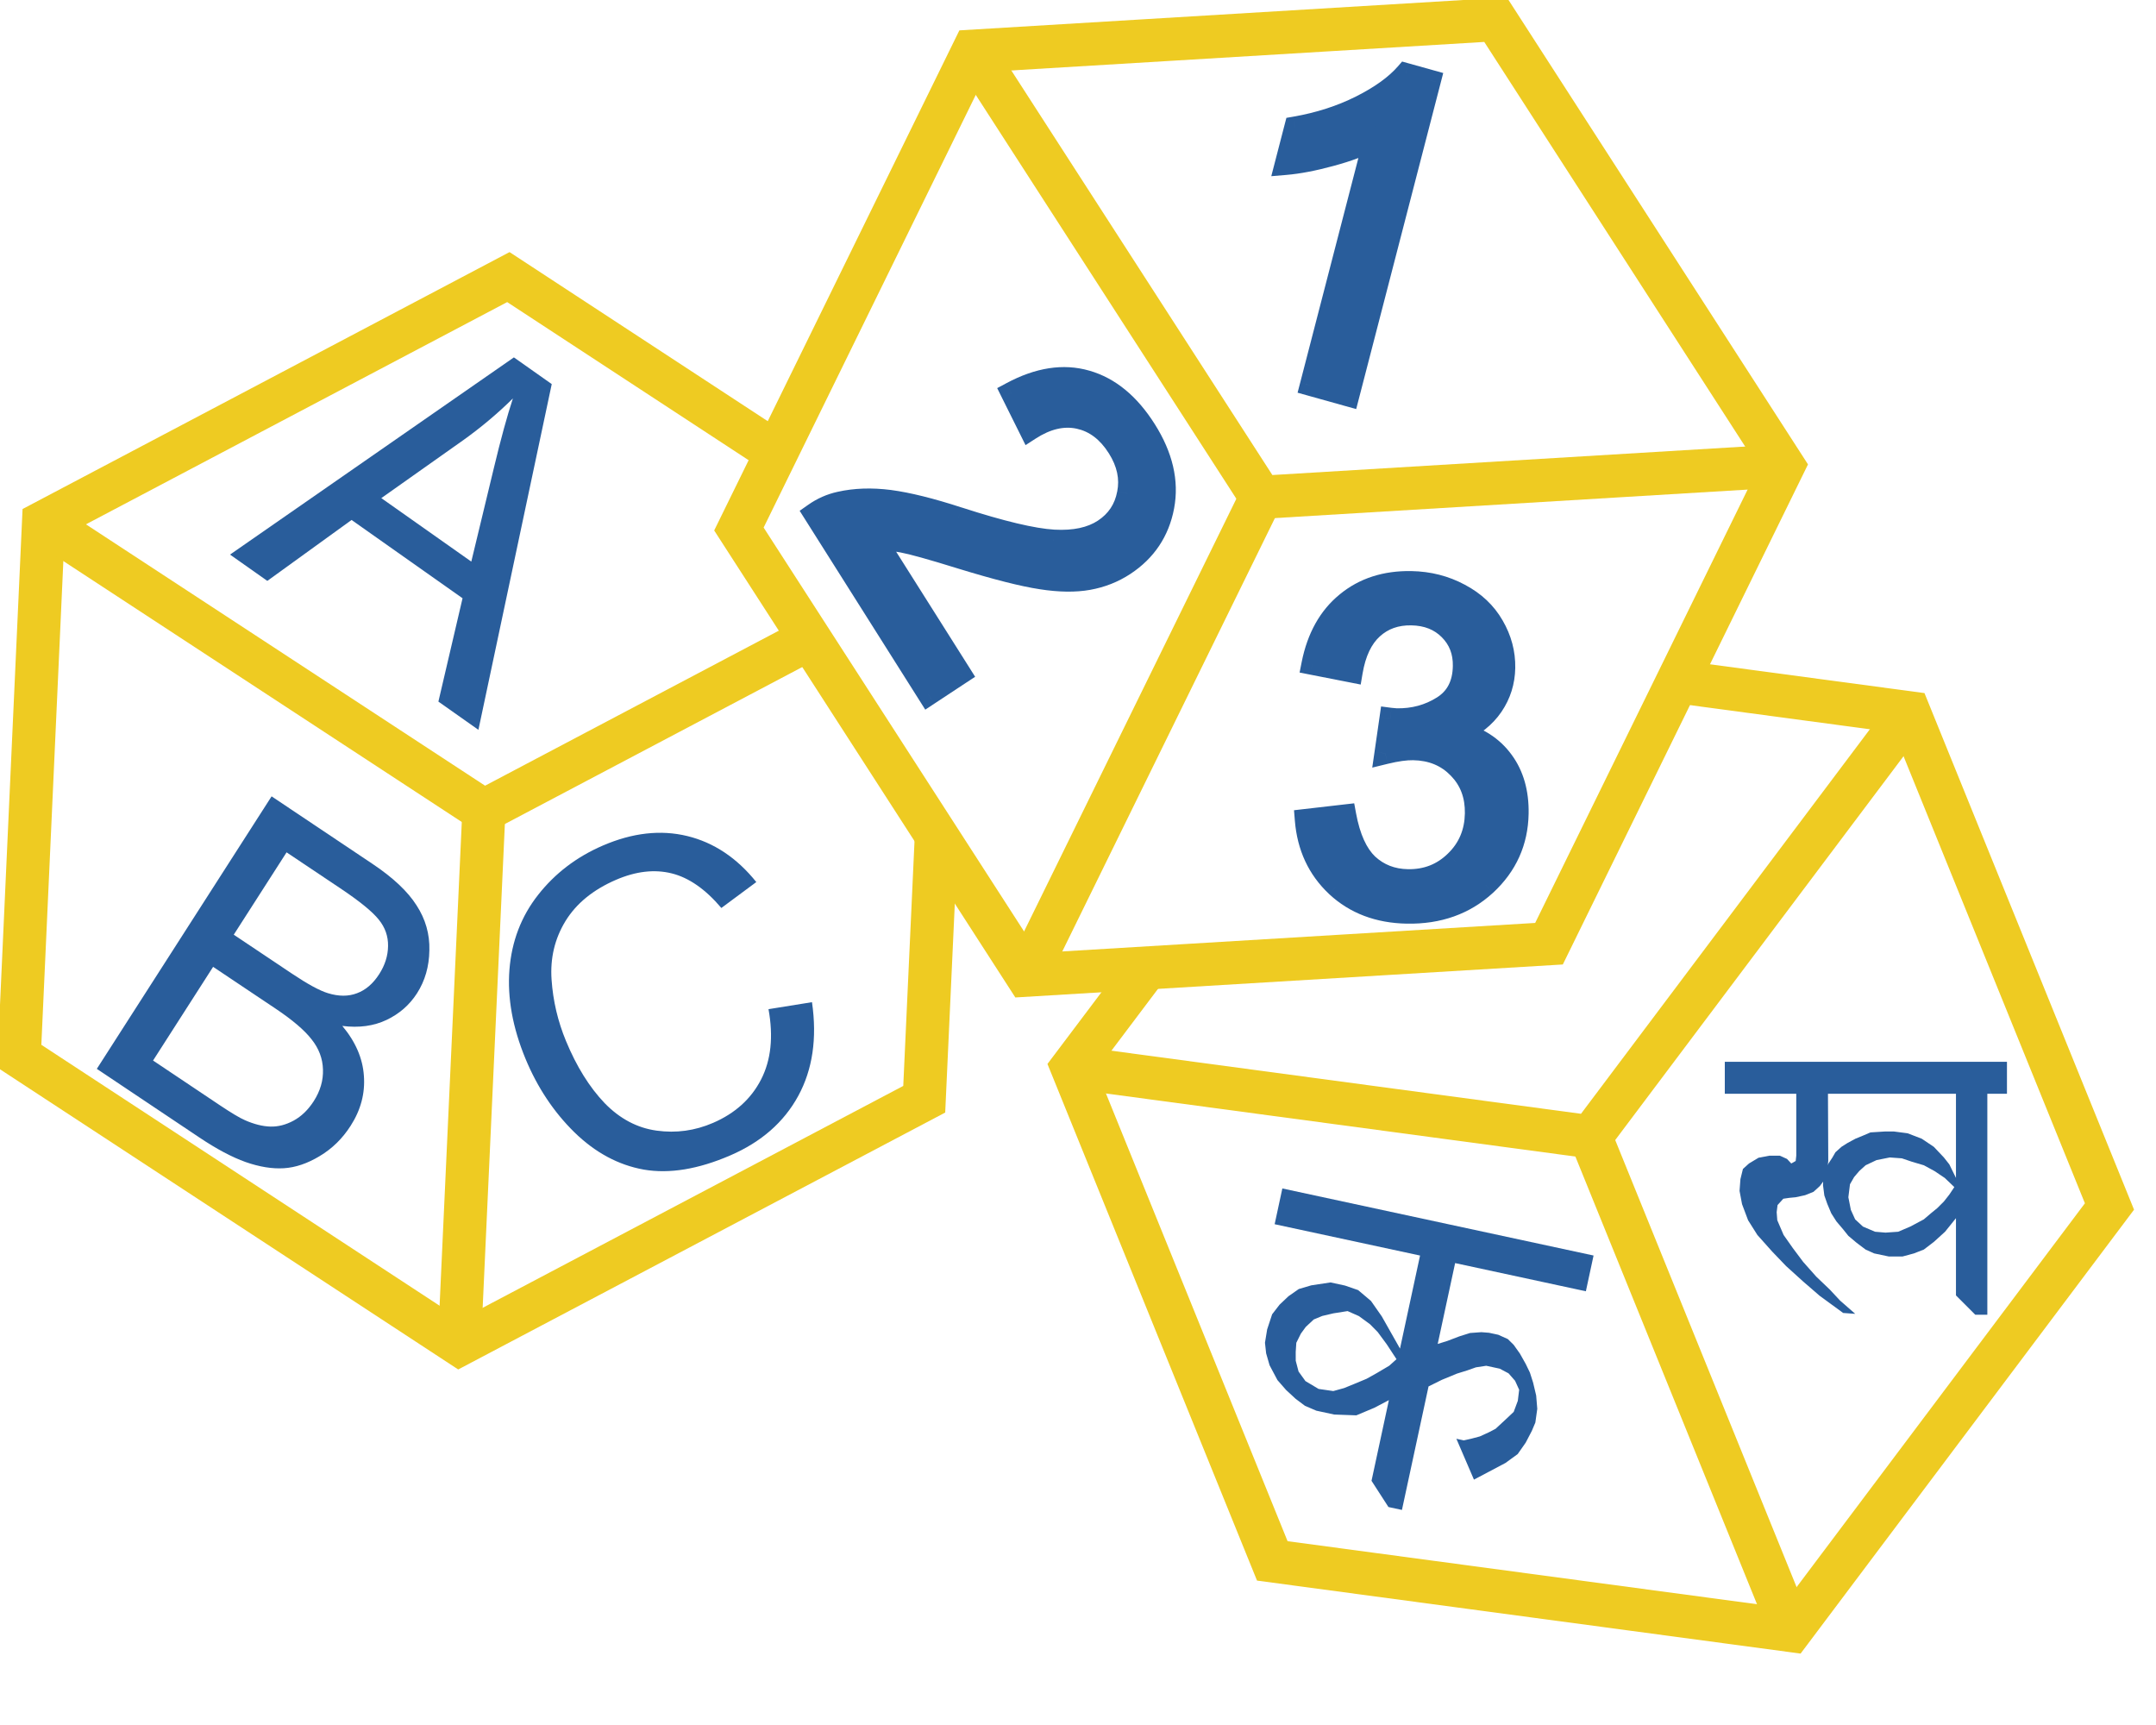
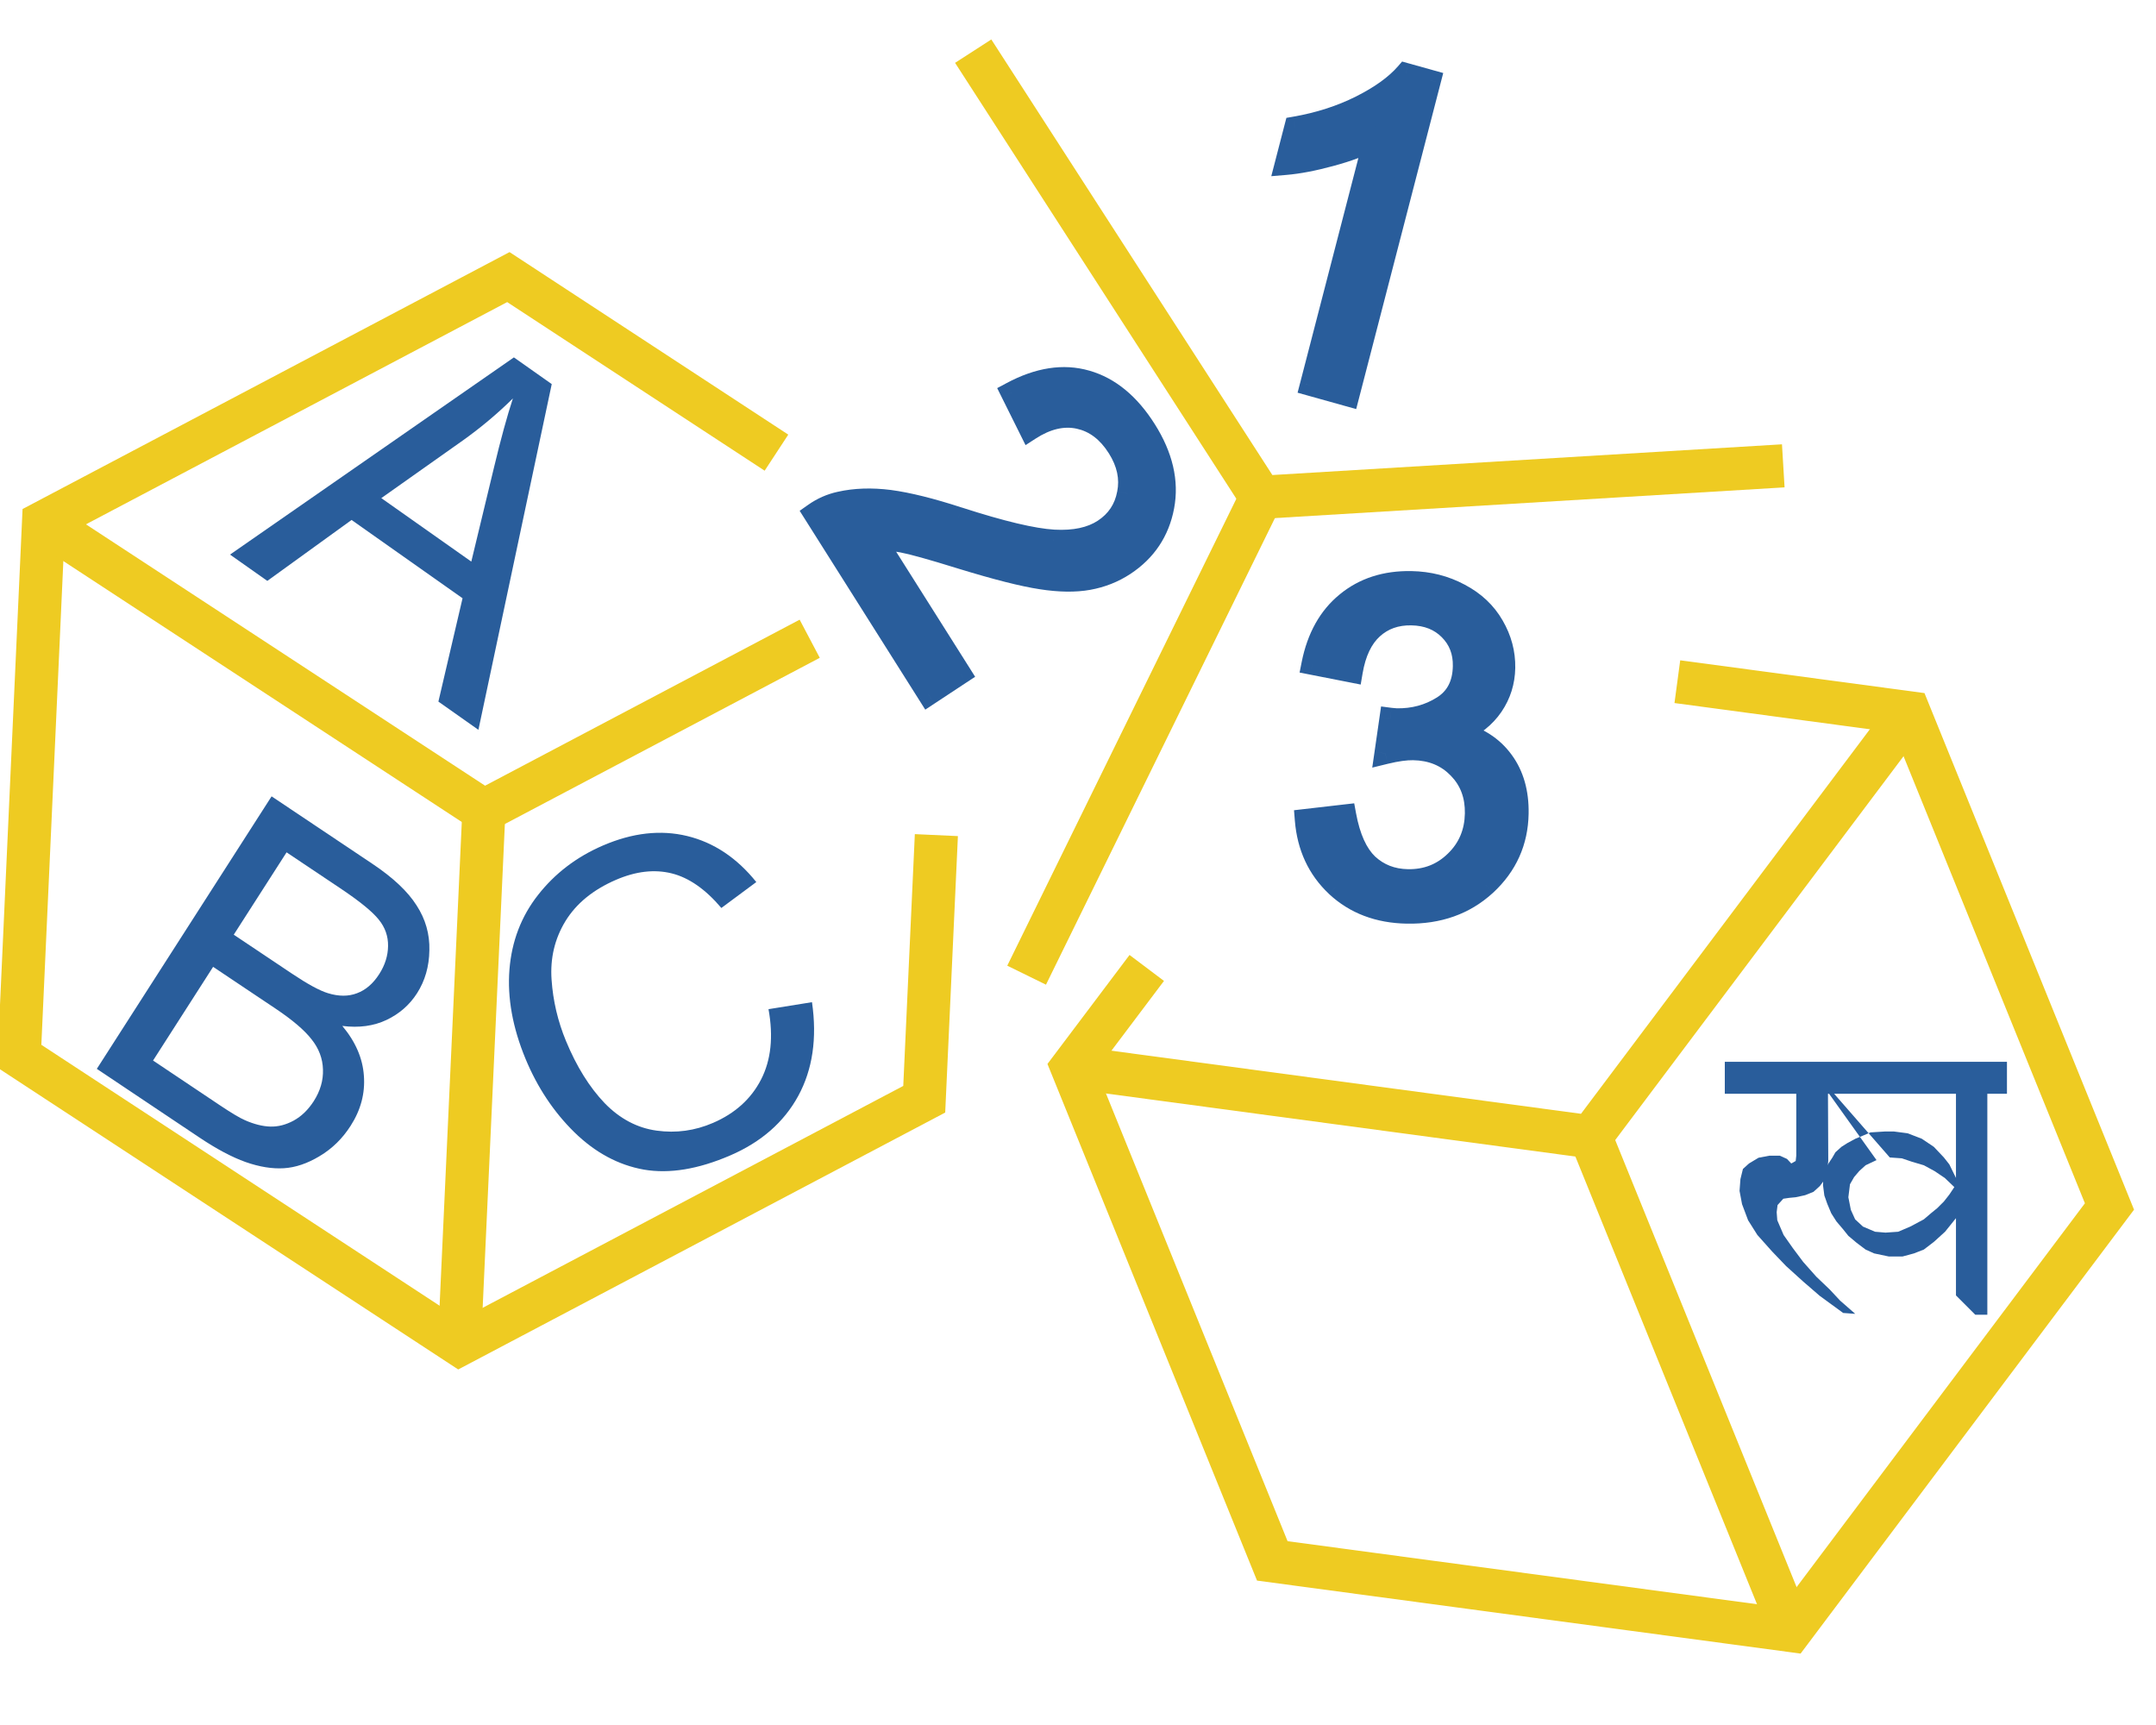
<svg xmlns="http://www.w3.org/2000/svg" width="100" height="80" viewBox="0 0 100 80" fill="none">
  <g clip-path="url(#clip0_1_3697)">
    <path d="M77.799 31.614L88.553 33.057L97.842 55.953L83.068 75.619L59.012 72.389L49.723 49.492L53.189 44.89" stroke="#EECB22" stroke-width="2" stroke-miterlimit="10" />
    <path d="M88.553 33.057L73.778 52.723L49.723 49.492" stroke="#EECB22" stroke-width="2" stroke-miterlimit="10" />
    <path d="M83.068 75.619L73.778 52.723" stroke="#EECB22" stroke-width="2" stroke-miterlimit="10" />
-     <path d="M59.478 55.117L73.913 58.227L73.556 59.885L67.492 58.578L66.684 62.328L67.138 62.186L67.686 61.977L68.184 61.82L68.711 61.782L69.065 61.81L69.493 61.902L69.937 62.102L70.207 62.368L70.496 62.774L70.767 63.256L70.961 63.657L71.109 64.121L71.251 64.719L71.302 65.337L71.213 65.973L71.049 66.361L70.764 66.907L70.394 67.435L69.826 67.848L69.032 68.268L68.365 68.62L67.55 66.726L67.894 66.8L68.238 66.723L68.637 66.617L69.053 66.427L69.368 66.263L69.858 65.809L70.209 65.477L70.399 64.967L70.462 64.453L70.272 64.036L69.97 63.691L69.561 63.475L68.935 63.34L68.456 63.413L68.049 63.557L67.578 63.703L66.877 63.992L66.259 64.298L65.025 70.026L64.399 69.891L63.614 68.675L64.42 64.933L63.753 65.285L62.91 65.639L61.886 65.602L61.054 65.423L60.527 65.197L60.094 64.872L59.654 64.466L59.25 64.003L58.886 63.317L58.726 62.763L58.672 62.272L58.773 61.654L59.004 60.953L59.348 60.508L59.76 60.117L60.24 59.781L60.82 59.61L61.712 59.475L62.384 59.62L62.994 59.831L63.589 60.334L64.09 61.05L64.935 62.543L65.865 58.228L59.121 56.775L59.478 55.117ZM61.843 60.909L61.329 61.03L60.934 61.193L60.565 61.537L60.338 61.848L60.126 62.274L60.098 62.699L60.099 63.107L60.23 63.607L60.55 64.051L61.159 64.414L61.841 64.513L62.343 64.374L62.843 64.17L63.387 63.943L63.85 63.684L64.436 63.338L64.773 63.035L64.322 62.347L63.901 61.776L63.541 61.411L63.03 61.037L62.505 60.804L61.843 60.909Z" fill="#295D9B" />
-     <path d="M80 49.242H86.597V50.726H84.785L84.799 53.829L84.758 54.28L84.648 54.684L84.409 55.005L84.115 55.272L83.726 55.429L83.288 55.524L82.994 55.552L82.714 55.593L82.447 55.887L82.406 56.215L82.434 56.591L82.728 57.274L83.151 57.876L83.637 58.525L84.245 59.209L84.874 59.81L85.346 60.316L86.05 60.932L85.489 60.891L84.395 60.091L83.637 59.435L82.844 58.717L82.201 58.047L81.511 57.274L81.08 56.591L80.8 55.846L80.684 55.23L80.725 54.684L80.841 54.212L81.121 53.959L81.565 53.692L82.071 53.597H82.55L82.885 53.747L83.083 53.959L83.288 53.843L83.315 53.597V50.726H80V49.242ZM83.776 49.242H93.087V50.726H92.177V60.973H91.617L90.722 60.077V56.495L90.216 57.124L89.696 57.596L89.231 57.951L88.773 58.129L88.24 58.273H87.611L86.927 58.129L86.531 57.951L86.114 57.637L85.731 57.315L85.485 57.008L85.177 56.645L84.938 56.27L84.754 55.832L84.617 55.442L84.555 54.964L84.569 54.629L84.685 54.308L84.808 53.959L84.993 53.679L85.13 53.44L85.41 53.187L85.69 53.009L86.059 52.81L86.408 52.667L86.757 52.517L87.413 52.476H87.85L88.479 52.558L89.135 52.81L89.696 53.187L90.161 53.679L90.414 54L90.722 54.629V50.726H83.776V49.242ZM87.652 53.679L87.037 53.802L86.531 54.041L86.237 54.308L85.998 54.588L85.806 54.923L85.731 55.524L85.847 56.112L86.046 56.55L86.408 56.885L86.969 57.124L87.454 57.165L88.042 57.124L88.602 56.885L89.231 56.55L89.559 56.27L89.853 56.03L90.161 55.723L90.414 55.401L90.646 55.053L90.202 54.629L89.723 54.308L89.231 54.041L88.677 53.877L88.213 53.72L87.652 53.679Z" fill="#295D9B" />
+     <path d="M80 49.242H86.597V50.726H84.785L84.799 53.829L84.758 54.28L84.648 54.684L84.409 55.005L84.115 55.272L83.726 55.429L83.288 55.524L82.994 55.552L82.714 55.593L82.447 55.887L82.406 56.215L82.434 56.591L82.728 57.274L83.151 57.876L83.637 58.525L84.245 59.209L84.874 59.81L85.346 60.316L86.05 60.932L85.489 60.891L84.395 60.091L83.637 59.435L82.844 58.717L82.201 58.047L81.511 57.274L81.08 56.591L80.8 55.846L80.684 55.23L80.725 54.684L80.841 54.212L81.121 53.959L81.565 53.692L82.071 53.597H82.55L82.885 53.747L83.083 53.959L83.288 53.843L83.315 53.597V50.726H80V49.242ZM83.776 49.242H93.087V50.726H92.177V60.973H91.617L90.722 60.077V56.495L90.216 57.124L89.696 57.596L89.231 57.951L88.773 58.129L88.24 58.273H87.611L86.927 58.129L86.531 57.951L86.114 57.637L85.731 57.315L85.485 57.008L85.177 56.645L84.938 56.27L84.754 55.832L84.617 55.442L84.555 54.964L84.569 54.629L84.685 54.308L84.808 53.959L84.993 53.679L85.13 53.44L85.41 53.187L85.69 53.009L86.059 52.81L86.408 52.667L86.757 52.517L87.413 52.476H87.85L88.479 52.558L89.135 52.81L89.696 53.187L90.161 53.679L90.414 54L90.722 54.629V50.726H83.776V49.242ZL87.037 53.802L86.531 54.041L86.237 54.308L85.998 54.588L85.806 54.923L85.731 55.524L85.847 56.112L86.046 56.55L86.408 56.885L86.969 57.124L87.454 57.165L88.042 57.124L88.602 56.885L89.231 56.55L89.559 56.27L89.853 56.03L90.161 55.723L90.414 55.401L90.646 55.053L90.202 54.629L89.723 54.308L89.231 54.041L88.677 53.877L88.213 53.72L87.652 53.679Z" fill="#295D9B" />
    <path d="M43.431 38.73L42.868 50.979L21.308 62.352L0.893 48.979L2.019 24.224L23.579 12.851L36.014 20.993" stroke="#EECB22" stroke-width="2" stroke-miterlimit="10" />
    <path d="M37.556 29.623L22.444 37.597L2.019 24.224" stroke="#EECB22" stroke-width="2" stroke-miterlimit="10" />
    <path d="M21.308 62.352L22.444 37.597" stroke="#EECB22" stroke-width="2" stroke-miterlimit="10" />
    <path d="M10.669 25.72L23.836 16.575L25.591 17.813L22.19 33.847L20.334 32.538L21.454 27.745L16.307 24.114L12.399 26.94L10.669 25.72ZM17.686 23.101L21.86 26.045L22.912 21.682C23.23 20.356 23.523 19.288 23.789 18.478C23.091 19.168 22.333 19.806 21.514 20.394L17.686 23.101Z" fill="#295D9B" />
    <path d="M4.491 49.57L12.597 36.932L17.279 40.065C18.232 40.703 18.912 41.343 19.319 41.985C19.736 42.625 19.935 43.321 19.915 44.072C19.905 44.821 19.714 45.485 19.342 46.066C18.995 46.606 18.524 47.018 17.929 47.301C17.334 47.584 16.65 47.677 15.877 47.579C16.488 48.308 16.822 49.078 16.878 49.888C16.94 50.701 16.735 51.476 16.263 52.211C15.884 52.803 15.405 53.272 14.827 53.616C14.259 53.959 13.704 54.146 13.164 54.179C12.624 54.212 12.033 54.116 11.39 53.891C10.757 53.665 10.043 53.286 9.249 52.754L4.491 49.57ZM10.842 43.348L13.54 45.153C14.272 45.643 14.829 45.945 15.209 46.06C15.71 46.215 16.16 46.216 16.558 46.063C16.961 45.914 17.305 45.619 17.589 45.176C17.858 44.757 17.994 44.322 17.999 43.873C18.006 43.419 17.863 43.011 17.568 42.649C17.276 42.281 16.682 41.797 15.786 41.198L13.292 39.529L10.842 43.348ZM7.099 49.184L10.205 51.263C10.739 51.62 11.126 51.85 11.368 51.954C11.792 52.14 12.184 52.237 12.542 52.247C12.901 52.257 13.26 52.165 13.62 51.97C13.984 51.77 14.294 51.469 14.553 51.067C14.855 50.595 14.997 50.108 14.98 49.603C14.967 49.093 14.791 48.627 14.454 48.204C14.127 47.78 13.566 47.301 12.771 46.77L9.885 44.839L7.099 49.184Z" fill="#295D9B" />
    <path d="M35.645 46.802L37.662 46.478C37.904 48.152 37.691 49.602 37.023 50.828C36.358 52.045 35.308 52.964 33.872 53.584C32.385 54.226 31.049 54.446 29.864 54.243C28.682 54.032 27.607 53.454 26.64 52.51C25.678 51.564 24.923 50.427 24.374 49.102C23.776 47.656 23.527 46.279 23.629 44.97C23.734 43.652 24.176 42.497 24.956 41.505C25.74 40.505 26.74 39.742 27.957 39.216C29.337 38.62 30.644 38.473 31.877 38.773C33.111 39.074 34.178 39.785 35.079 40.907L33.458 42.109C32.72 41.237 31.951 40.702 31.152 40.504C30.353 40.306 29.492 40.406 28.57 40.804C27.51 41.262 26.728 41.901 26.225 42.721C25.728 43.539 25.514 44.442 25.583 45.432C25.65 46.415 25.873 47.364 26.252 48.279C26.741 49.46 27.338 50.419 28.042 51.157C28.75 51.885 29.555 52.311 30.457 52.435C31.359 52.559 32.23 52.44 33.07 52.077C34.093 51.636 34.836 50.965 35.299 50.066C35.762 49.166 35.877 48.078 35.645 46.802Z" fill="#295D9B" />
-     <path d="M47.617 45.226L34.272 24.534L45.139 2.372L69.367 0.912L82.712 21.604L71.846 43.766L47.617 45.226Z" stroke="#EECB22" stroke-width="2" stroke-miterlimit="10" />
    <path d="M82.712 21.604L58.492 23.064L45.139 2.372" stroke="#EECB22" stroke-width="2" stroke-miterlimit="10" />
    <path d="M47.617 45.226L58.492 23.064" stroke="#EECB22" stroke-width="2" stroke-miterlimit="10" />
    <path d="M62.557 18.37L60.775 17.873L63.731 6.462C63.195 6.754 62.525 7.007 61.719 7.223C60.919 7.441 60.216 7.575 59.608 7.626L60.056 5.895C61.175 5.702 62.194 5.375 63.113 4.913C64.032 4.452 64.728 3.949 65.201 3.406L66.35 3.726L62.557 18.37Z" fill="#295D9B" />
    <path d="M62.557 18.37L62.435 18.841L62.903 18.971L63.025 18.501L62.557 18.37ZM60.775 17.873L60.307 17.742L60.185 18.212L60.653 18.343L60.775 17.873ZM63.731 6.462L64.199 6.593L64.483 5.494L63.496 6.031L63.731 6.462ZM61.719 7.223L61.587 6.751L61.586 6.752L61.719 7.223ZM59.608 7.626L59.14 7.495L58.965 8.171L59.656 8.113L59.608 7.626ZM60.056 5.895L59.968 5.414L59.666 5.466L59.588 5.764L60.056 5.895ZM65.201 3.406L65.323 2.935L65.033 2.854L64.836 3.08L65.201 3.406ZM66.35 3.726L66.818 3.857L66.94 3.386L66.472 3.256L66.35 3.726ZM62.679 17.899L60.897 17.402L60.653 18.343L62.435 18.841L62.679 17.899ZM61.243 18.003L64.199 6.593L63.263 6.331L60.307 17.742L61.243 18.003ZM63.496 6.031C63.003 6.3 62.369 6.542 61.587 6.751L61.85 7.695C62.68 7.473 63.388 7.207 63.966 6.893L63.496 6.031ZM61.586 6.752C60.805 6.964 60.131 7.092 59.56 7.139L59.656 8.113C60.301 8.059 61.034 7.918 61.852 7.695L61.586 6.752ZM60.076 7.757L60.525 6.026L59.588 5.764L59.14 7.495L60.076 7.757ZM60.145 6.377C61.305 6.177 62.369 5.836 63.334 5.351L62.892 4.476C62.018 4.914 61.045 5.228 59.968 5.414L60.145 6.377ZM63.334 5.351C64.286 4.873 65.04 4.337 65.567 3.732L64.836 3.08C64.416 3.562 63.778 4.031 62.892 4.476L63.334 5.351ZM65.08 3.876L66.228 4.197L66.472 3.256L65.323 2.935L65.08 3.876ZM65.882 3.596L62.089 18.239L63.025 18.501L66.818 3.857L65.882 3.596Z" fill="#295D9B" />
    <path d="M44.546 31.239L43.066 32.214L37.766 23.824C38.129 23.568 38.524 23.394 38.95 23.301C39.649 23.143 40.42 23.117 41.263 23.224C42.109 23.337 43.172 23.601 44.452 24.017C46.441 24.66 47.914 25.01 48.87 25.066C49.832 25.119 50.604 24.954 51.185 24.571C51.795 24.169 52.168 23.608 52.303 22.89C52.448 22.173 52.296 21.46 51.848 20.75C51.374 19.999 50.772 19.545 50.043 19.388C49.314 19.231 48.554 19.409 47.764 19.921L46.914 18.212C48.164 17.544 49.322 17.365 50.39 17.675C51.464 17.982 52.382 18.738 53.144 19.945C53.913 21.163 54.189 22.346 53.97 23.496C53.752 24.645 53.149 25.545 52.163 26.195C51.661 26.526 51.102 26.747 50.487 26.858C49.871 26.97 49.142 26.96 48.299 26.828C47.461 26.702 46.22 26.387 44.578 25.884C43.212 25.459 42.305 25.206 41.858 25.125C41.417 25.04 41.002 25.003 40.613 25.014L44.546 31.239Z" fill="#295D9B" />
    <path d="M44.546 31.239L44.812 31.661L45.229 31.387L44.963 30.964L44.546 31.239ZM43.066 32.214L42.649 32.489L42.916 32.911L43.333 32.636L43.066 32.214ZM37.766 23.824L37.487 23.41L37.09 23.689L37.349 24.099L37.766 23.824ZM38.95 23.301L39.05 23.794L39.054 23.793L38.95 23.301ZM41.263 23.224L41.331 22.725L41.328 22.724L41.263 23.224ZM44.452 24.017L44.298 24.497L44.299 24.497L44.452 24.017ZM48.87 25.066L48.837 25.569L48.84 25.569L48.87 25.066ZM52.303 22.89L51.819 22.792L51.817 22.799L52.303 22.89ZM47.764 19.921L47.322 20.151L47.567 20.644L48.027 20.346L47.764 19.921ZM46.914 18.212L46.687 17.767L46.252 17.999L46.472 18.443L46.914 18.212ZM50.39 17.675L50.251 18.16L50.253 18.161L50.39 17.675ZM48.299 26.828L48.378 26.33L48.376 26.33L48.299 26.828ZM44.578 25.884L44.43 26.365L44.432 26.366L44.578 25.884ZM41.858 25.125L41.762 25.62L41.767 25.621L41.858 25.125ZM40.613 25.014L40.603 24.51L39.72 24.535L40.196 25.288L40.613 25.014ZM44.279 30.817L42.8 31.792L43.333 32.636L44.812 31.661L44.279 30.817ZM43.483 31.939L38.183 23.549L37.349 24.099L42.649 32.489L43.483 31.939ZM38.045 24.238C38.355 24.019 38.689 23.872 39.05 23.794L38.85 22.809C38.359 22.916 37.904 23.117 37.487 23.41L38.045 24.238ZM39.054 23.793C39.688 23.649 40.401 23.623 41.198 23.724L41.328 22.724C40.439 22.611 39.61 22.637 38.846 22.81L39.054 23.793ZM41.195 23.724C42 23.831 43.032 24.085 44.298 24.497L44.606 23.537C43.312 23.116 42.218 22.843 41.331 22.725L41.195 23.724ZM44.299 24.497C46.292 25.141 47.815 25.509 48.837 25.569L48.903 24.563C48.013 24.511 46.59 24.178 44.606 23.536L44.299 24.497ZM48.84 25.569C49.866 25.626 50.753 25.453 51.452 24.993L50.919 24.148C50.454 24.454 49.798 24.613 48.901 24.563L48.84 25.569ZM51.452 24.993C52.175 24.516 52.628 23.837 52.789 22.981L51.817 22.799C51.708 23.38 51.415 23.821 50.919 24.148L51.452 24.993ZM52.788 22.987C52.963 22.121 52.771 21.276 52.265 20.475L51.431 21.024C51.822 21.643 51.933 22.225 51.819 22.792L52.788 22.987ZM52.265 20.475C51.733 19.634 51.029 19.085 50.149 18.895L49.937 19.881C50.515 20.006 51.014 20.364 51.431 21.024L52.265 20.475ZM50.149 18.895C49.263 18.704 48.371 18.932 47.5 19.497L48.027 20.346C48.737 19.885 49.365 19.758 49.937 19.881L50.149 18.895ZM48.206 19.691L47.356 17.982L46.472 18.443L47.322 20.151L48.206 19.691ZM47.142 18.658C48.309 18.034 49.335 17.894 50.251 18.16L50.529 17.191C49.309 16.837 48.018 17.055 46.687 17.767L47.142 18.658ZM50.253 18.161C51.183 18.426 52.012 19.087 52.727 20.219L53.561 19.67C52.752 18.389 51.745 17.538 50.527 17.19L50.253 18.161ZM52.727 20.219C53.445 21.357 53.673 22.41 53.484 23.404L54.456 23.588C54.704 22.282 54.381 20.968 53.561 19.67L52.727 20.219ZM53.484 23.404C53.292 24.415 52.771 25.197 51.896 25.773L52.43 26.617C53.528 25.894 54.211 24.876 54.456 23.588L53.484 23.404ZM51.896 25.773C51.453 26.065 50.957 26.262 50.404 26.362L50.569 27.354C51.248 27.232 51.869 26.986 52.43 26.617L51.896 25.773ZM50.404 26.362C49.857 26.461 49.185 26.456 48.378 26.33L48.22 27.326C49.098 27.463 49.885 27.478 50.569 27.354L50.404 26.362ZM48.376 26.33C47.574 26.209 46.362 25.903 44.724 25.401L44.432 26.366C46.079 26.871 47.348 27.195 48.223 27.326L48.376 26.33ZM44.726 25.402C43.365 24.979 42.43 24.717 41.949 24.629L41.767 25.621C42.18 25.696 43.058 25.939 44.43 26.365L44.726 25.402ZM41.954 24.63C41.483 24.539 41.032 24.498 40.603 24.51L40.623 25.517C40.971 25.507 41.35 25.541 41.762 25.62L41.954 24.63ZM40.196 25.288L44.129 31.514L44.963 30.964L41.03 24.739L40.196 25.288Z" fill="#295D9B" />
    <path d="M60.556 38.017L62.404 37.805C62.598 38.854 62.944 39.615 63.441 40.089C63.945 40.556 64.563 40.796 65.294 40.81C66.162 40.825 66.898 40.538 67.503 39.948C68.114 39.358 68.428 38.618 68.443 37.73C68.458 36.883 68.194 36.181 67.65 35.625C67.106 35.061 66.407 34.772 65.553 34.756C65.205 34.75 64.77 34.81 64.248 34.938L64.481 33.322C64.604 33.338 64.703 33.347 64.778 33.348C65.564 33.362 66.275 33.17 66.91 32.772C67.546 32.373 67.871 31.747 67.886 30.893C67.898 30.217 67.679 29.653 67.229 29.2C66.779 28.748 66.192 28.515 65.468 28.502C64.75 28.489 64.148 28.703 63.663 29.146C63.176 29.588 62.857 30.259 62.705 31.158L60.866 30.796C61.113 29.564 61.642 28.617 62.453 27.955C63.264 27.287 64.264 26.963 65.453 26.985C66.273 27 67.025 27.191 67.708 27.559C68.392 27.92 68.91 28.407 69.261 29.022C69.62 29.637 69.793 30.286 69.781 30.969C69.77 31.618 69.585 32.206 69.227 32.732C68.87 33.258 68.347 33.673 67.658 33.974C68.543 34.196 69.225 34.635 69.706 35.293C70.186 35.944 70.418 36.755 70.401 37.725C70.378 39.036 69.881 40.141 68.908 41.039C67.936 41.931 66.719 42.363 65.257 42.336C63.939 42.312 62.849 41.9 61.988 41.098C61.134 40.297 60.657 39.27 60.556 38.017Z" fill="#295D9B" />
    <path d="M60.556 38.017L60.498 37.521L60.019 37.576L60.058 38.057L60.556 38.017ZM62.404 37.805L62.896 37.715L62.811 37.255L62.347 37.308L62.404 37.805ZM63.441 40.089L63.096 40.451L63.102 40.456L63.441 40.089ZM67.503 39.948L67.155 39.588L67.153 39.59L67.503 39.948ZM67.65 35.625L67.29 35.972L67.292 35.974L67.65 35.625ZM64.248 34.938L63.754 34.866L63.648 35.599L64.367 35.423L64.248 34.938ZM64.481 33.322L64.545 32.827L64.057 32.763L63.987 33.251L64.481 33.322ZM62.705 31.158L62.609 31.648L63.112 31.747L63.198 31.242L62.705 31.158ZM60.866 30.796L60.376 30.698L60.278 31.19L60.77 31.287L60.866 30.796ZM62.453 27.955L62.769 28.342L62.771 28.341L62.453 27.955ZM67.708 27.559L67.472 27.999L67.475 28.001L67.708 27.559ZM69.261 29.022L68.828 29.27L68.83 29.273L69.261 29.022ZM67.658 33.974L67.457 33.517L66.117 34.104L67.537 34.459L67.658 33.974ZM69.706 35.293L69.302 35.588L69.304 35.59L69.706 35.293ZM68.908 41.039L69.246 41.408L69.248 41.407L68.908 41.039ZM61.988 41.098L61.647 41.462L61.648 41.464L61.988 41.098ZM60.613 38.514L62.462 38.301L62.347 37.308L60.498 37.521L60.613 38.514ZM61.913 37.895C62.116 38.994 62.491 39.874 63.096 40.451L63.785 39.727C63.396 39.357 63.08 38.714 62.896 37.715L61.913 37.895ZM63.102 40.456C63.702 41.012 64.44 41.294 65.285 41.309L65.303 40.31C64.686 40.299 64.189 40.1 63.78 39.722L63.102 40.456ZM65.285 41.309C66.282 41.327 67.149 40.992 67.852 40.306L67.153 39.59C66.647 40.084 66.041 40.323 65.303 40.31L65.285 41.309ZM67.85 40.307C68.561 39.621 68.925 38.753 68.943 37.739L67.944 37.721C67.93 38.483 67.667 39.094 67.155 39.588L67.85 40.307ZM68.943 37.739C68.96 36.772 68.653 35.937 68.007 35.276L67.292 35.974C67.734 36.426 67.956 36.995 67.944 37.721L68.943 37.739ZM68.009 35.278C67.365 34.61 66.535 34.274 65.562 34.257L65.544 35.256C66.279 35.269 66.847 35.513 67.29 35.972L68.009 35.278ZM65.562 34.257C65.154 34.249 64.673 34.319 64.13 34.452L64.367 35.423C64.867 35.301 65.256 35.251 65.544 35.256L65.562 34.257ZM64.743 35.009L64.976 33.394L63.987 33.251L63.754 34.866L64.743 35.009ZM64.418 33.818C64.549 33.835 64.668 33.846 64.77 33.848L64.787 32.849C64.738 32.848 64.66 32.841 64.545 32.827L64.418 33.818ZM64.77 33.848C65.647 33.864 66.454 33.648 67.176 33.195L66.644 32.348C66.095 32.693 65.481 32.861 64.787 32.849L64.77 33.848ZM67.176 33.195C67.976 32.694 68.368 31.898 68.386 30.902L67.386 30.884C67.374 31.597 67.115 32.053 66.644 32.348L67.176 33.195ZM68.386 30.902C68.4 30.1 68.134 29.402 67.583 28.848L66.874 29.553C67.223 29.903 67.396 30.334 67.386 30.884L68.386 30.902ZM67.583 28.848C67.029 28.291 66.311 28.017 65.476 28.002L65.459 29.002C66.072 29.013 66.529 29.205 66.874 29.553L67.583 28.848ZM65.476 28.002C64.644 27.987 63.915 28.24 63.326 28.776L63.999 29.515C64.382 29.167 64.856 28.991 65.459 29.002L65.476 28.002ZM63.326 28.776C62.731 29.318 62.376 30.107 62.212 31.074L63.198 31.242C63.338 30.41 63.622 29.858 63.999 29.515L63.326 28.776ZM62.801 30.668L60.962 30.306L60.77 31.287L62.609 31.648L62.801 30.668ZM61.356 30.895C61.585 29.752 62.065 28.917 62.769 28.342L62.137 27.568C61.219 28.317 60.641 29.376 60.376 30.698L61.356 30.895ZM62.771 28.341C63.479 27.758 64.358 27.465 65.444 27.484L65.462 26.485C64.171 26.462 63.05 26.815 62.135 27.569L62.771 28.341ZM65.444 27.484C66.189 27.498 66.862 27.671 67.472 27.999L67.945 27.119C67.187 26.711 66.356 26.501 65.462 26.485L65.444 27.484ZM67.475 28.001C68.083 28.322 68.528 28.745 68.828 29.27L69.695 28.774C69.292 28.07 68.701 27.518 67.941 27.117L67.475 28.001ZM68.83 29.273C69.144 29.812 69.291 30.372 69.281 30.96L70.281 30.978C70.294 30.199 70.095 29.461 69.693 28.77L68.83 29.273ZM69.281 30.96C69.272 31.514 69.116 32.006 68.814 32.451L69.641 33.013C70.054 32.405 70.268 31.722 70.281 30.978L69.281 30.96ZM68.814 32.451C68.518 32.887 68.075 33.246 67.457 33.517L67.859 34.432C68.618 34.1 69.221 33.63 69.641 33.013L68.814 32.451ZM67.537 34.459C68.323 34.656 68.899 35.036 69.302 35.588L70.109 34.998C69.551 34.235 68.762 33.736 67.779 33.49L67.537 34.459ZM69.304 35.59C69.707 36.136 69.917 36.833 69.901 37.716L70.901 37.734C70.919 36.677 70.666 35.753 70.108 34.996L69.304 35.59ZM69.901 37.716C69.881 38.89 69.442 39.865 68.569 40.672L69.248 41.407C70.319 40.417 70.876 39.183 70.901 37.734L69.901 37.716ZM68.57 40.671C67.703 41.466 66.615 41.861 65.266 41.837L65.248 42.836C66.823 42.865 68.169 42.395 69.246 41.408L68.57 40.671ZM65.266 41.837C64.055 41.815 63.088 41.44 62.329 40.732L61.648 41.464C62.61 42.36 63.823 42.81 65.248 42.836L65.266 41.837ZM62.33 40.734C61.574 40.024 61.146 39.116 61.054 37.977L60.058 38.057C60.168 39.423 60.695 40.569 61.647 41.462L62.33 40.734Z" fill="#295D9B" />
  </g>
  <defs>
    <clipPath id="clip0_1_3697">
      <rect width="100" height="80" fill="white" />
    </clipPath>
  </defs>
</svg>